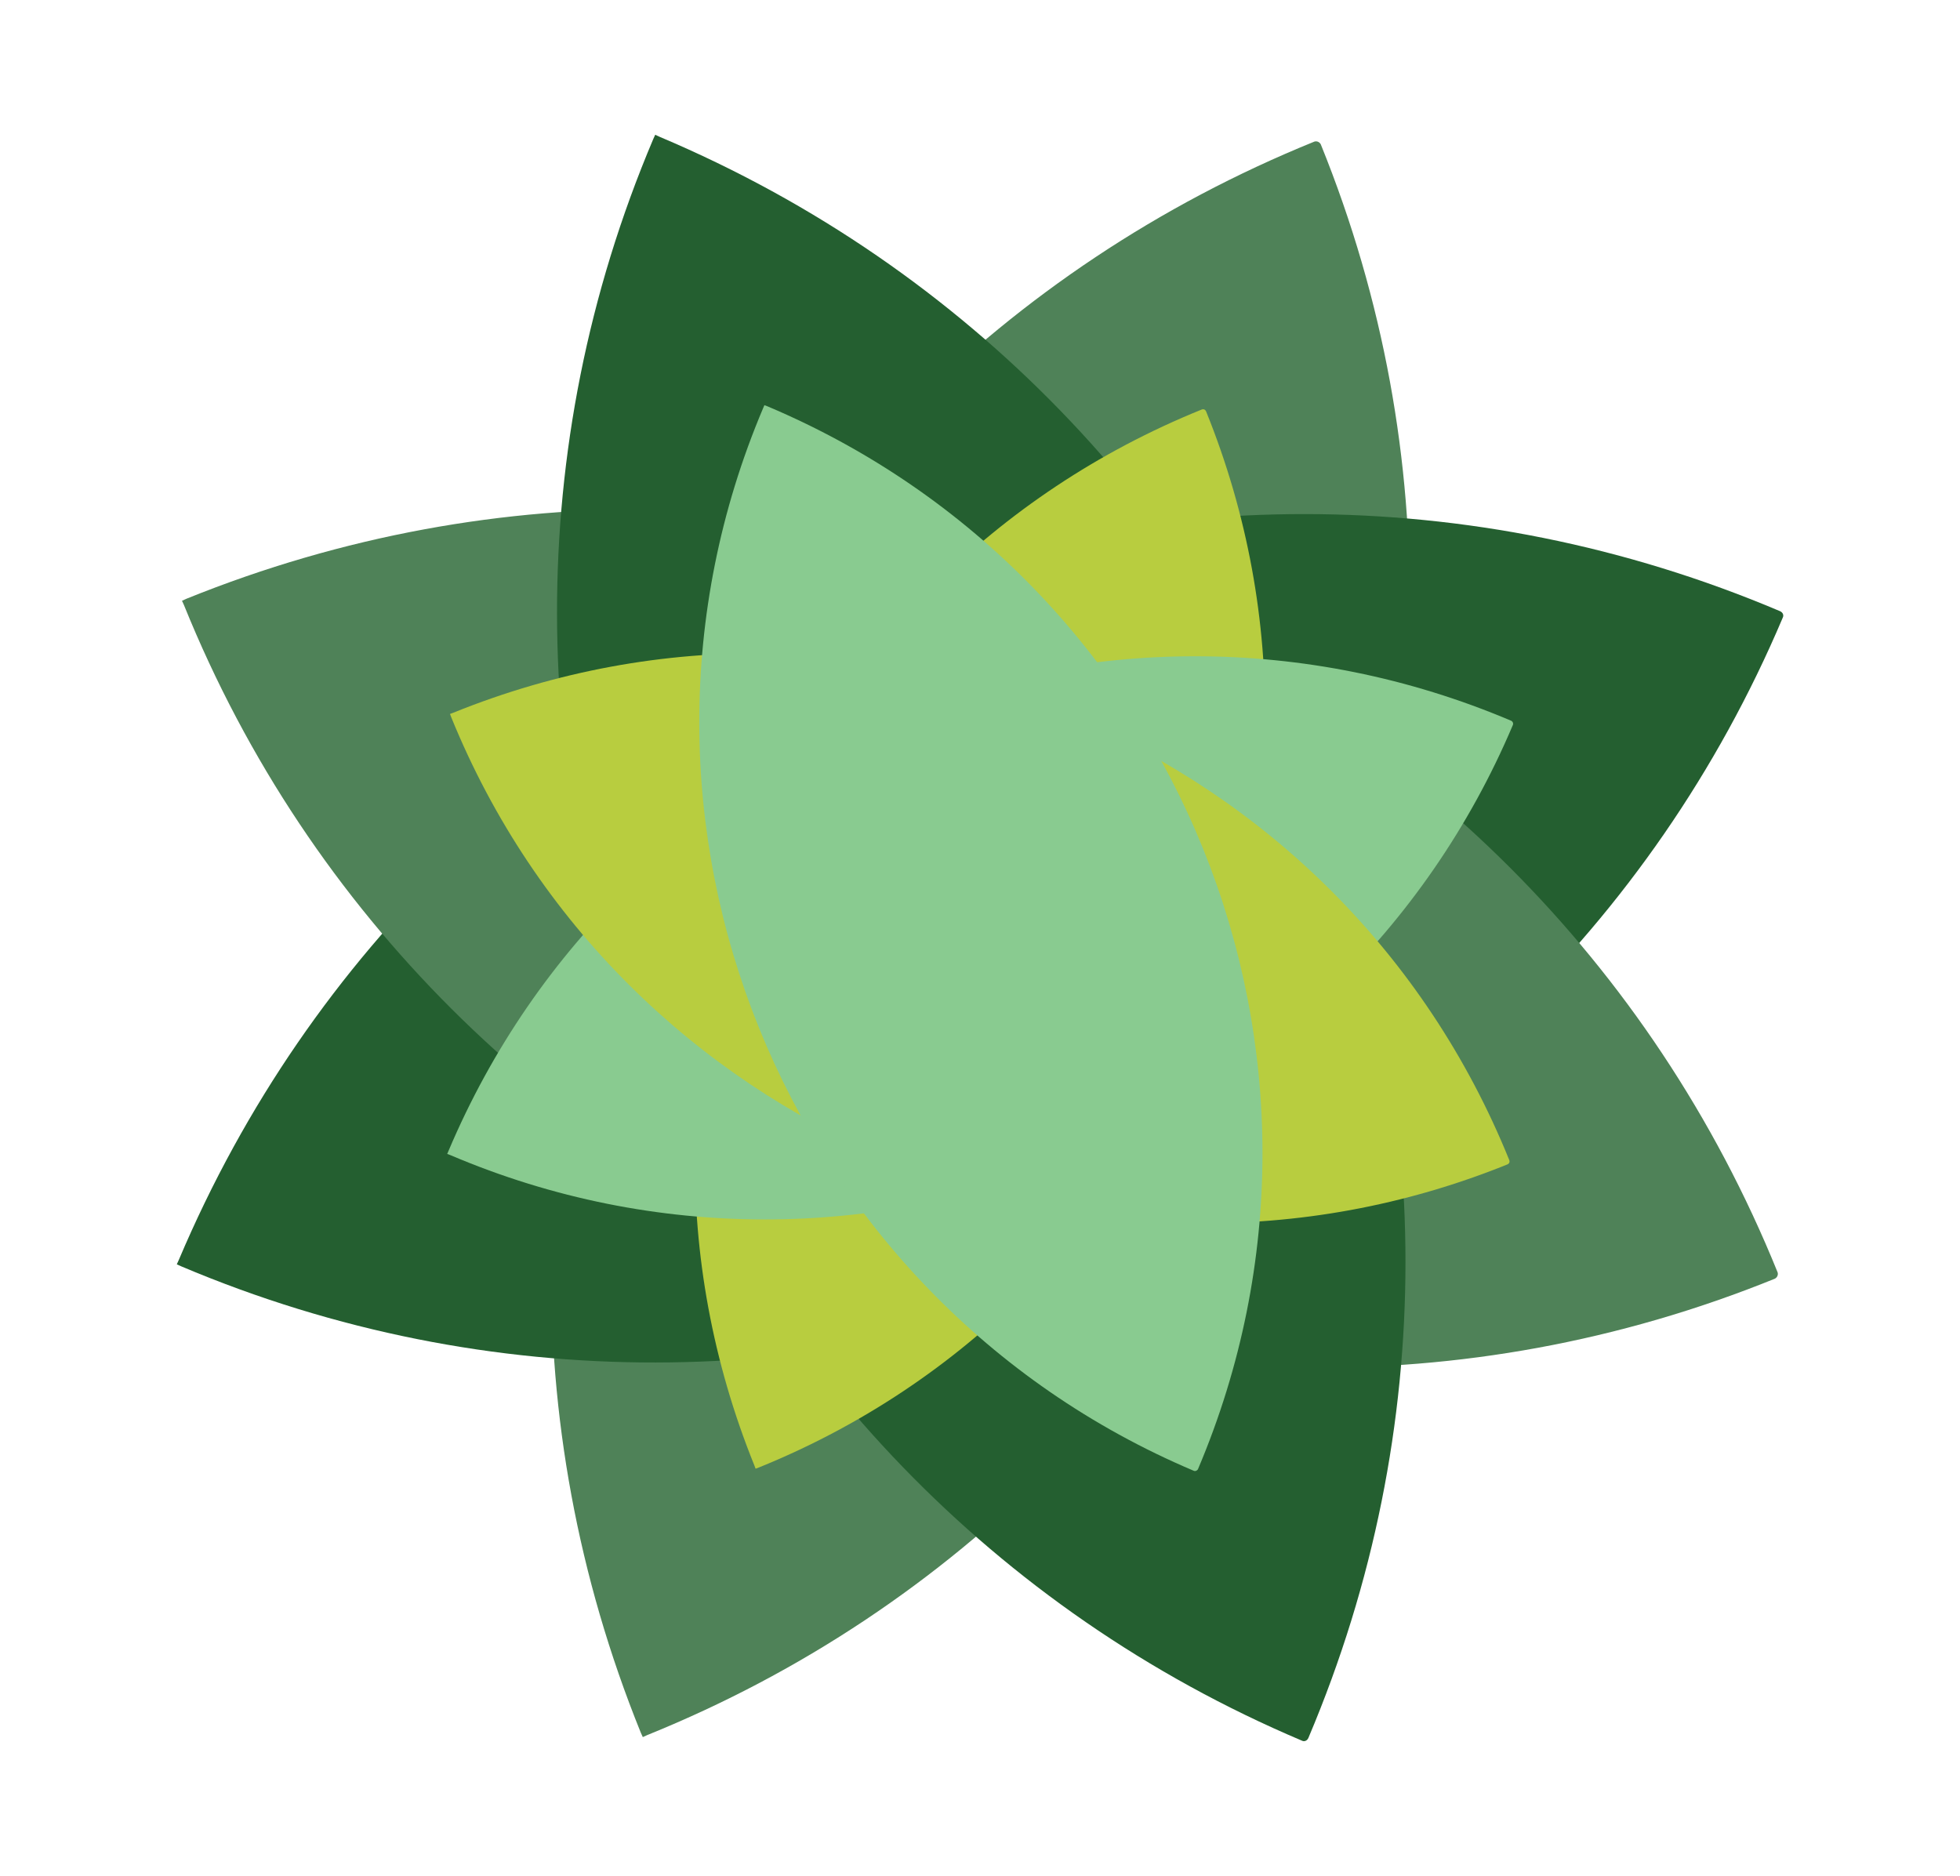
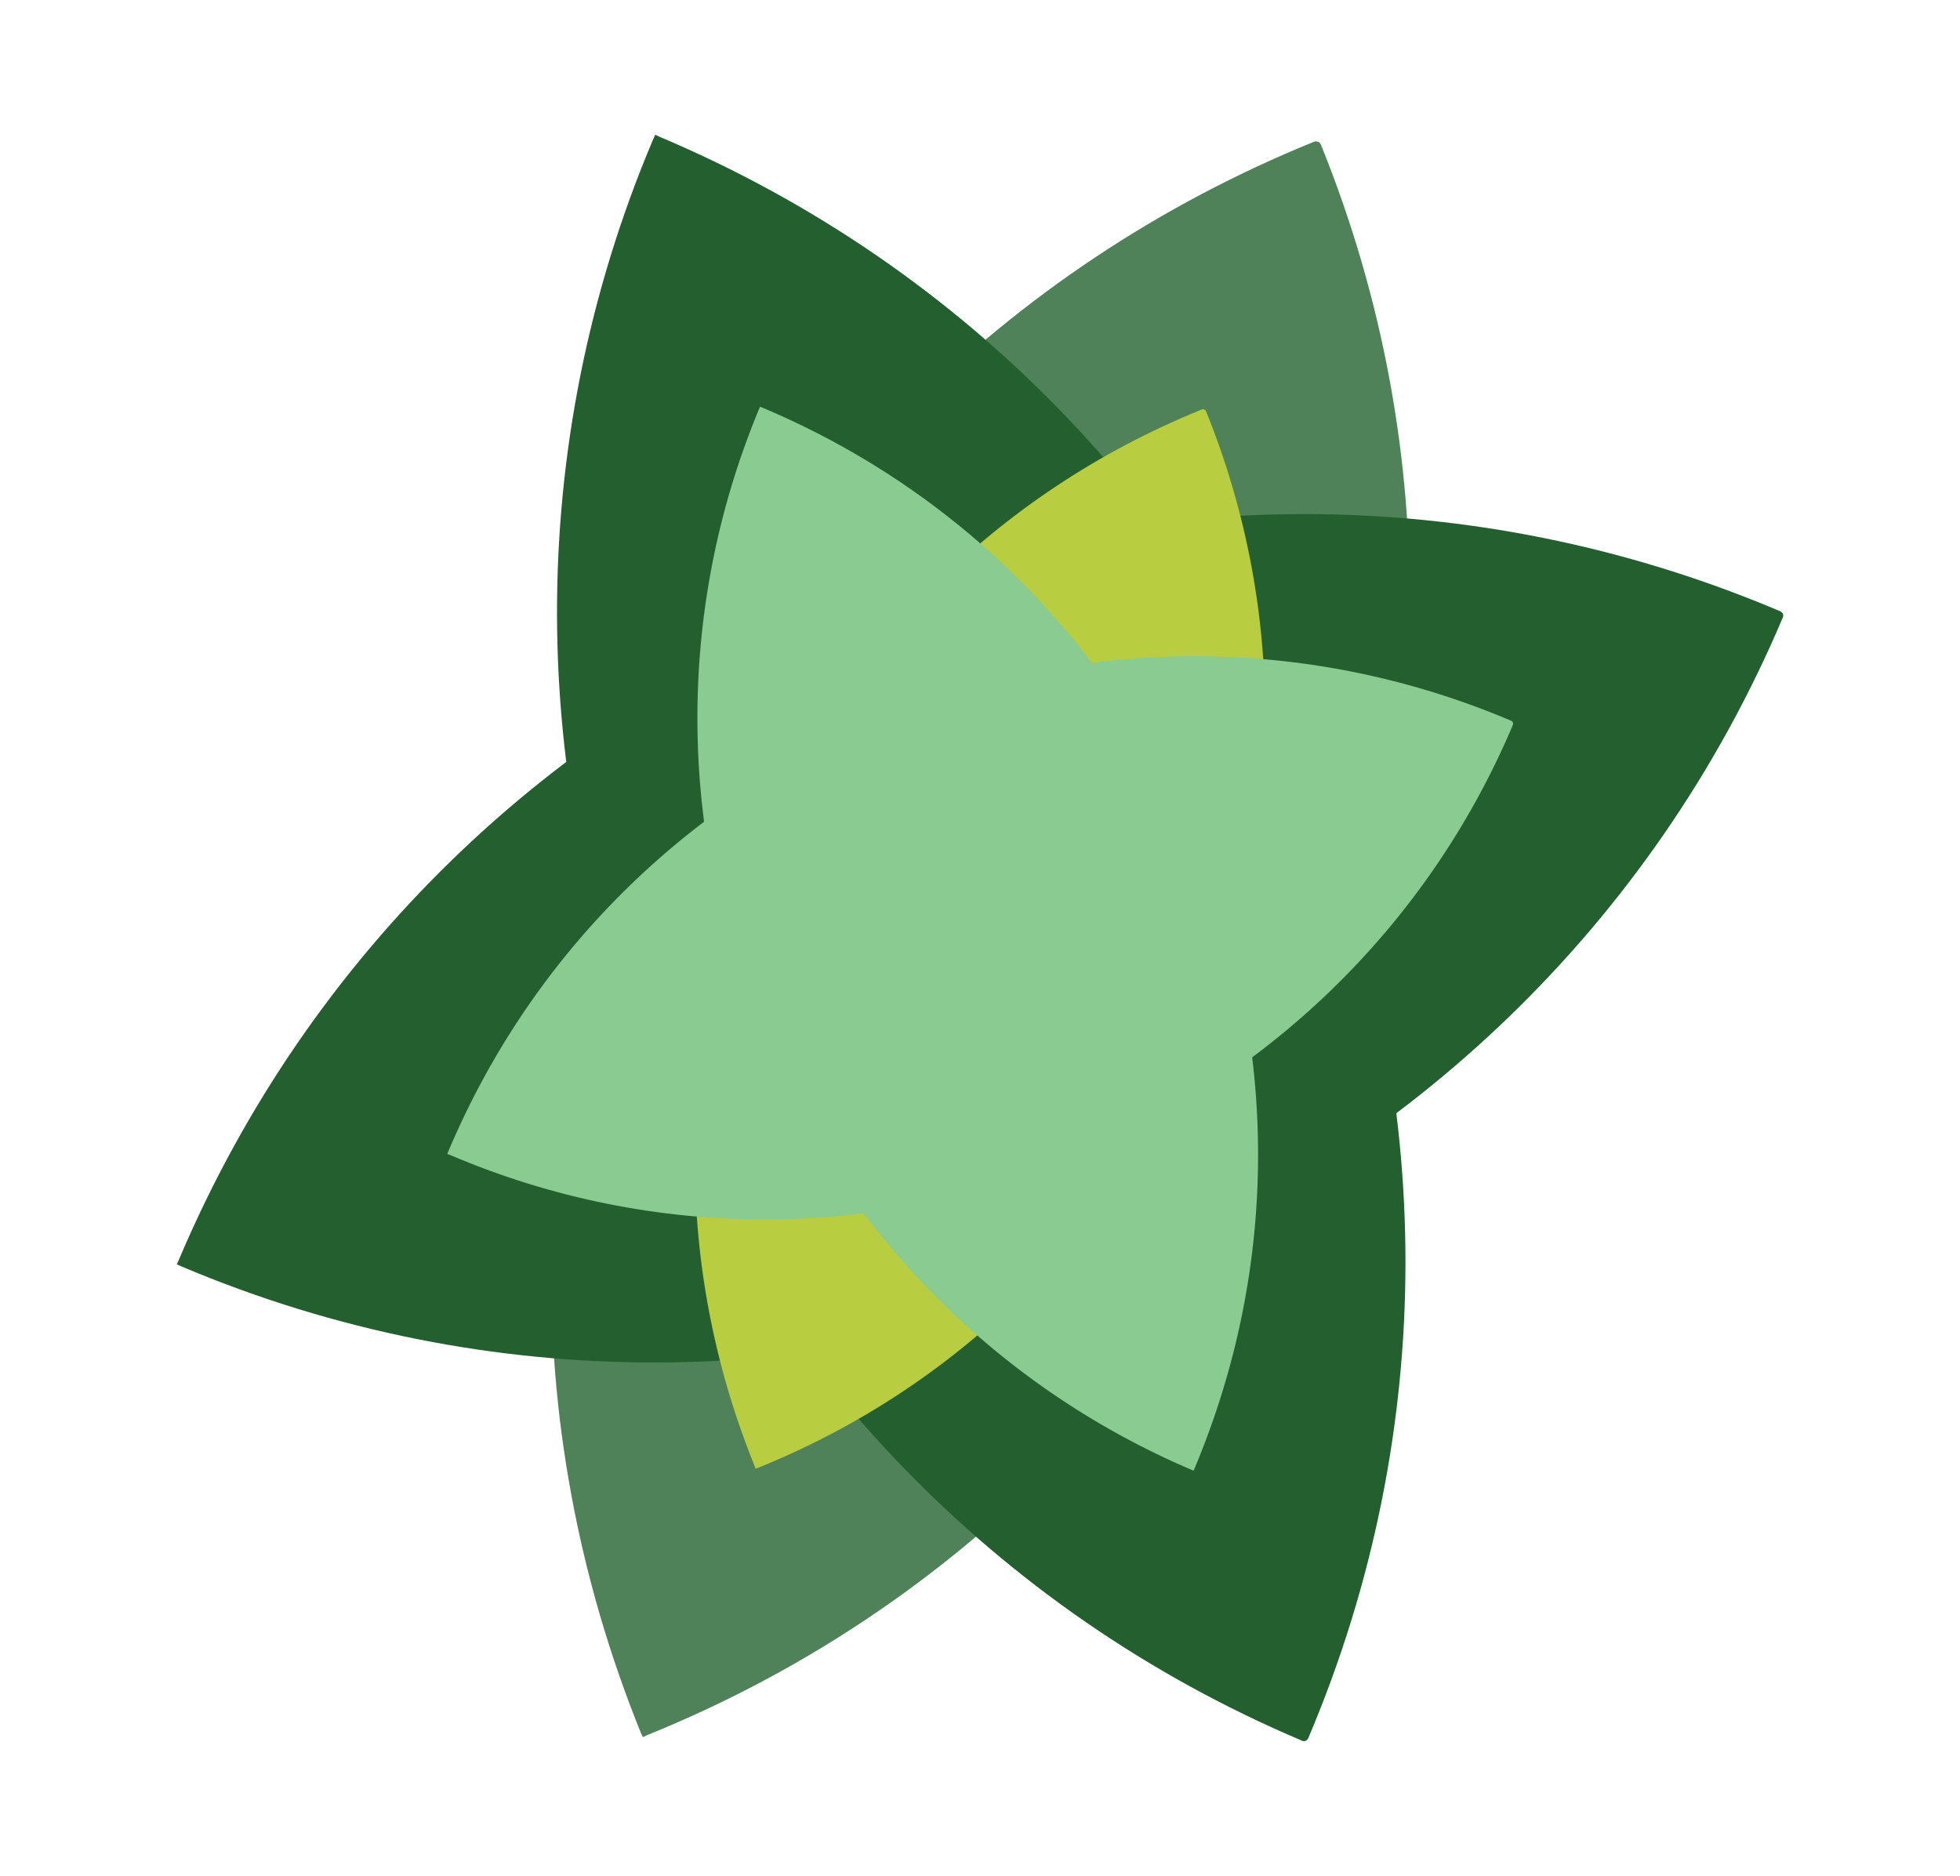
<svg xmlns="http://www.w3.org/2000/svg" id="Layer_1" x="0px" y="0px" viewBox="0 0 490 469" style="enable-background:new 0 0 490 469;" xml:space="preserve">
  <style type="text/css">	.st0{fill:#4F8258;}	.st1{fill:#245F30;}	.st2{fill:#B8CD3F;}	.st3{fill:#89CB90;}</style>
  <g>
    <path class="st0" d="M330.2,36.1L330.2,36.1c-0.3-0.6-1-0.9-1.6-0.7l0,0C172.3,98.8,96.9,276.9,160.2,433.2l0.5,1.1l1.1-0.5  C317.5,370.8,393.3,191.8,330.2,36.1z" />
    <path class="st1" d="M445.7,154.4L445.7,154.4c0.3-0.6,0-1.3-0.7-1.6l0,0C289.7,87,110.5,159.6,44.7,315l-0.5,1.1l1.1,0.5  C200,382.1,380.2,309.1,445.7,154.4z" />
-     <path class="st0" d="M443.7,319.7L443.7,319.7c0.6-0.3,0.9-1,0.7-1.6l0,0C381.1,161.8,203,86.4,46.6,149.7l-1.1,0.5l0.5,1.1  C109,307,288,382.8,443.7,319.7z" />
    <path class="st1" d="M325.5,435.2L325.5,435.2c0.6,0.3,1.3,0,1.6-0.7l0,0c65.8-155.3-6.8-334.6-162.2-400.3l-1.1-0.5l-0.5,1.1  C97.8,189.5,170.8,369.7,325.5,435.2z" />
    <path class="st2" d="M301.5,102.8L301.5,102.8c-0.2-0.4-0.6-0.6-1.1-0.4l0,0c-103.8,42-153.8,160.2-111.8,264l0.3,0.8l0.8-0.3  C293.1,325,343.4,206.2,301.5,102.8z" />
    <path class="st3" d="M378.2,181.3L378.2,181.3c0.2-0.4,0-0.9-0.4-1.1l0,0c-103.1-43.7-222.1,4.5-265.7,107.6l-0.3,0.7l0.8,0.3  C215.2,332.5,334.7,284,378.2,181.3z" />
-     <path class="st2" d="M376.9,291.1L376.9,291.1c0.4-0.2,0.6-0.6,0.4-1.1l0,0c-42-103.8-160.2-153.8-264-111.8l-0.8,0.3l0.3,0.8  C154.8,282.6,273.6,332.9,376.9,291.1z" />
-     <path class="st3" d="M298.4,367.7L298.4,367.7c0.4,0.2,0.9,0,1.1-0.4v0c43.7-103.1-4.5-222.1-107.6-265.7l-0.8-0.3l-0.3,0.7  C147.3,204.7,195.7,324.2,298.4,367.7z" />
+     <path class="st3" d="M298.4,367.7L298.4,367.7v0c43.7-103.1-4.5-222.1-107.6-265.7l-0.8-0.3l-0.3,0.7  C147.3,204.7,195.7,324.2,298.4,367.7z" />
  </g>
</svg>